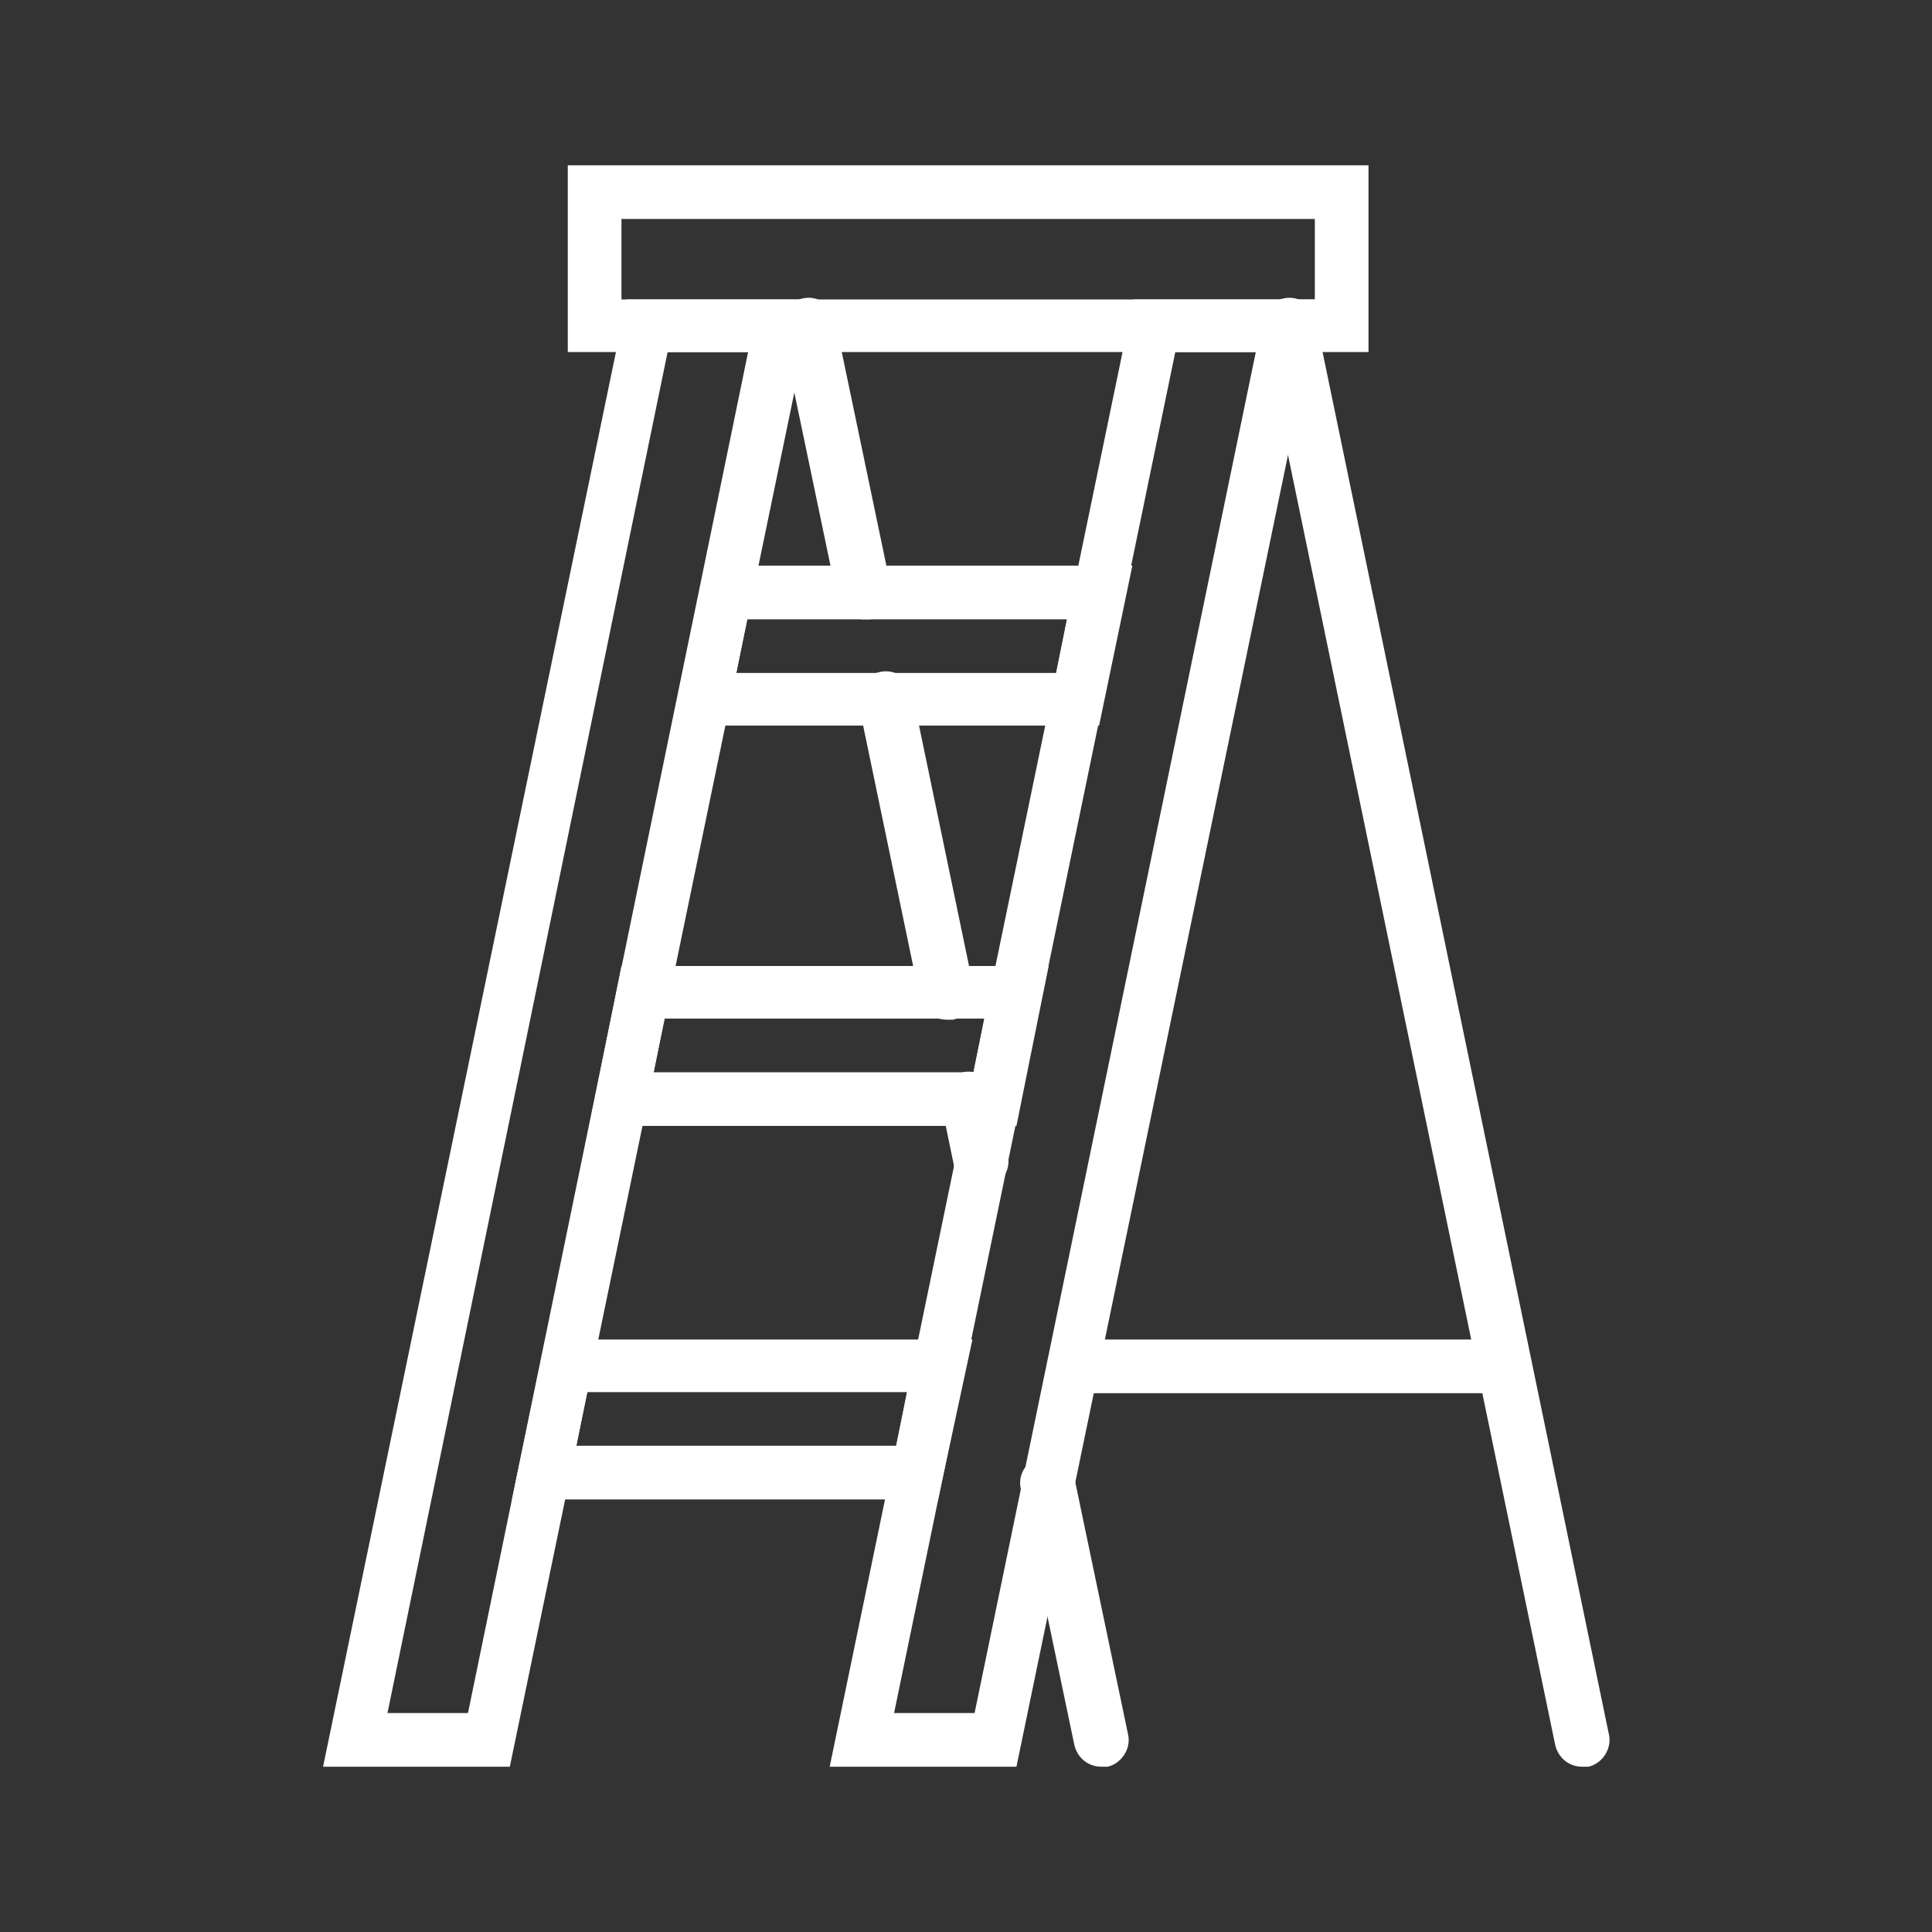
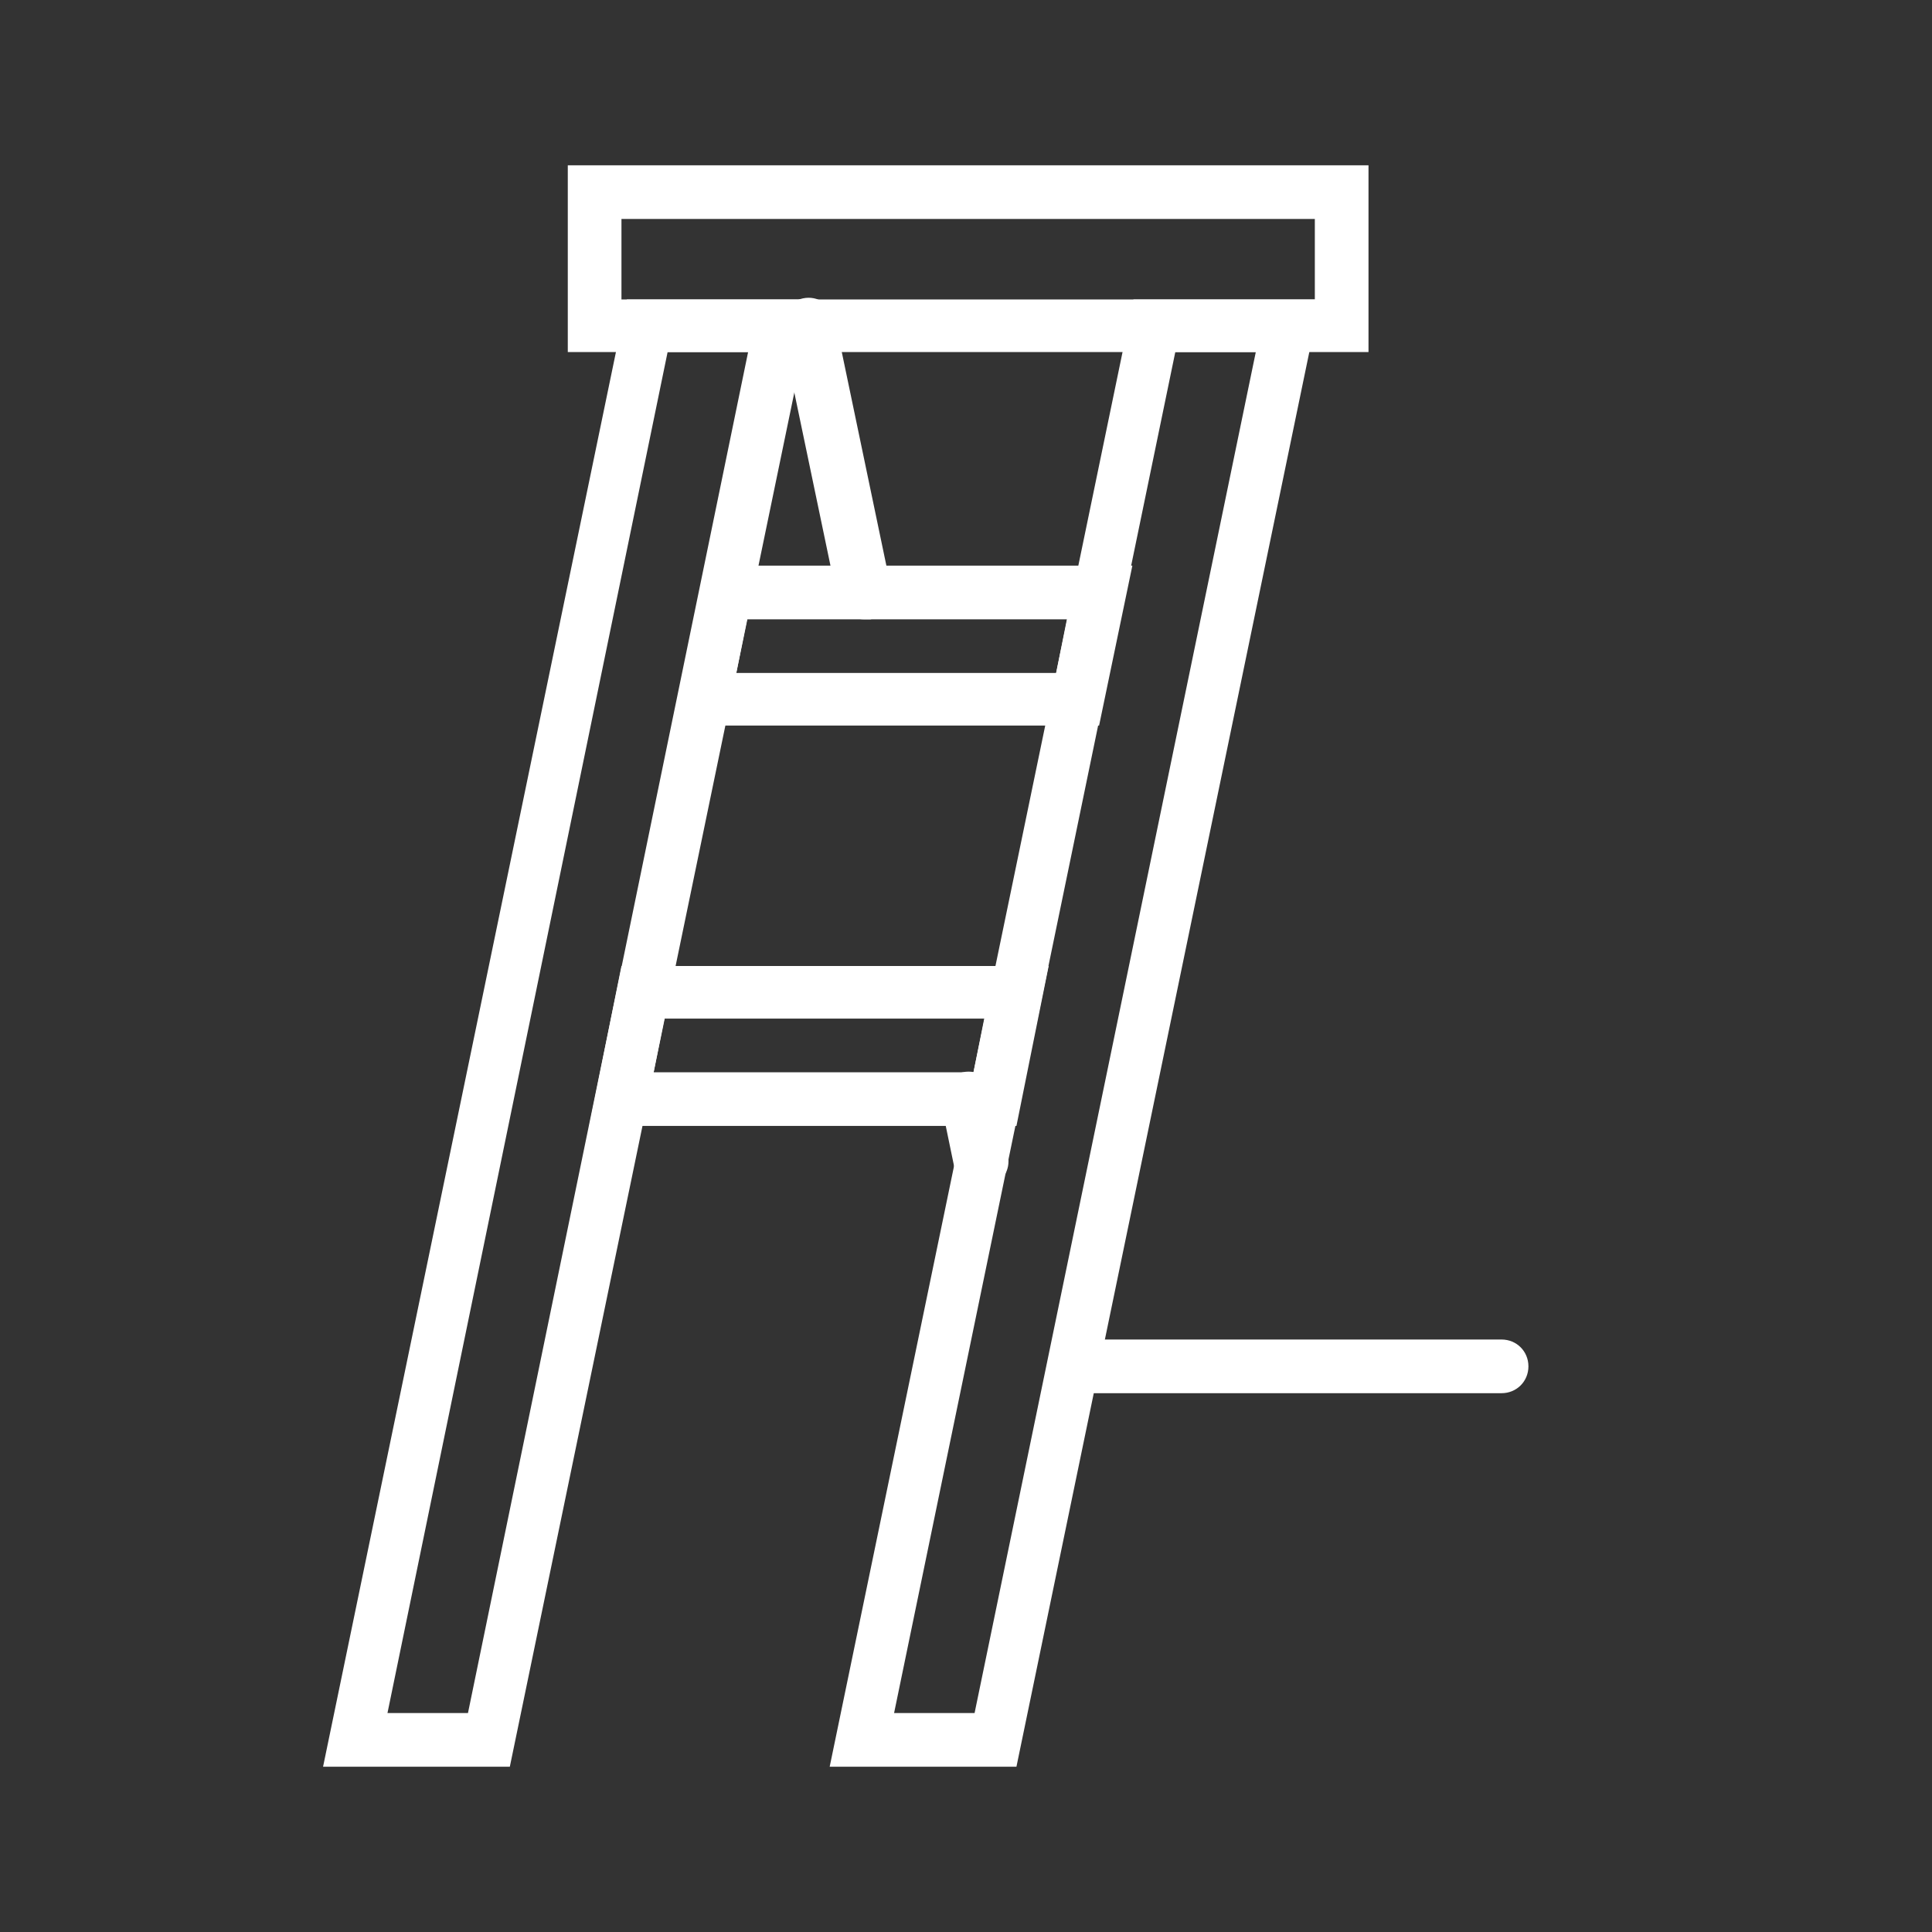
<svg xmlns="http://www.w3.org/2000/svg" version="1.1" id="Layer_1" x="0px" y="0px" width="180px" height="180px" viewBox="0 0 180 180" style="enable-background:new 0 0 180 180;" xml:space="preserve">
  <rect x="0" y="0" width="180" height="180" fill="#333333" stroke="none" />
  <style type="text/css">
	.st0{fill:#FFFFFF;}
</style>
  <g>
    <path class="st0" d="M47.5,164.6H30.1L58.4,27.9h17.4L47.5,164.6z M36.1,159.6h7.5L69.7,32.8h-7.5L36.1,159.6z" />
    <path class="st0" d="M127.5,32.8H52.9V15.4h74.6V32.8z M57.9,27.9h64.6v-7.5H57.9V27.9z" />
-     <path class="st0" d="M102.4,67.6H62.6l3.1-14.9h39.8L102.4,67.6z M68.6,62.7h29.8l1-5H69.6L68.6,62.7z" />
+     <path class="st0" d="M102.4,67.6H62.6l3.1-14.9h39.8L102.4,67.6z M68.6,62.7h29.8l1-5H69.6z" />
    <path class="st0" d="M94.7,164.6H77.3l28.3-136.7H123L94.7,164.6z M83.3,159.6h7.5L117,32.8h-7.5L83.3,159.6z" />
-     <path class="st0" d="M147.4,164.6c-1.2,0-2.2-0.8-2.5-2L117.6,30.8c-0.3-1.4,0.6-2.7,2-3c1.4-0.3,2.7,0.6,3,2l0,0l27.3,131.8   c0.3,1.3-0.6,2.7-1.9,3c0,0-0.1,0-0.1,0H147.4z" />
-     <path class="st0" d="M88.2,95c-1.2,0-2.2-0.8-2.5-2L80,65.6c-0.3-1.4,0.6-2.7,2-3c1.4-0.3,2.7,0.6,3,2L90.7,92   c0.3,1.3-0.6,2.7-1.9,3c0,0-0.1,0-0.1,0H88.2z" />
-     <path class="st0" d="M102.6,164.6c-1.2,0-2.2-0.8-2.5-2l-5-23.9c-0.3-1.4,0.6-2.7,2-3c1.4-0.3,2.7,0.6,3,2l5,23.9   c0.3,1.3-0.6,2.7-1.9,3c0,0-0.1,0-0.1,0H102.6z" />
    <path class="st0" d="M91.4,110.7c-1.2,0-2.2-0.8-2.5-2l-1.2-5.8c-0.3-1.4,0.6-2.7,2-3c1.4-0.3,2.7,0.6,3,2l1.2,5.8   c0.3,1.3-0.6,2.7-1.9,2.9c0,0,0,0,0,0L91.4,110.7z" />
    <path class="st0" d="M80.5,57.7c-1.2,0-2.2-0.8-2.5-2l-5.2-24.9c-0.3-1.4,0.6-2.7,2-3c1.4-0.3,2.7,0.6,3,2l0,0l5.2,24.9   c0.3,1.3-0.6,2.7-1.9,3c0,0-0.1,0-0.1,0H80.5z" />
    <path class="st0" d="M94.7,104.9H54.9l3-14.9h39.8L94.7,104.9z M60.9,99.9h29.8l1-5H61.9L60.9,99.9z" />
-     <path class="st0" d="M87.4,139.7H47.7l3.1-14.9h39.8L87.4,139.7z M53.7,134.7h29.8l1-5H54.7L53.7,134.7z" />
    <path class="st0" d="M139.9,129.8h-39.8c-1.4,0-2.5-1.1-2.5-2.5s1.1-2.5,2.5-2.5h39.8c1.4,0,2.5,1.1,2.5,2.5   S141.3,129.8,139.9,129.8z" />
  </g>
</svg>